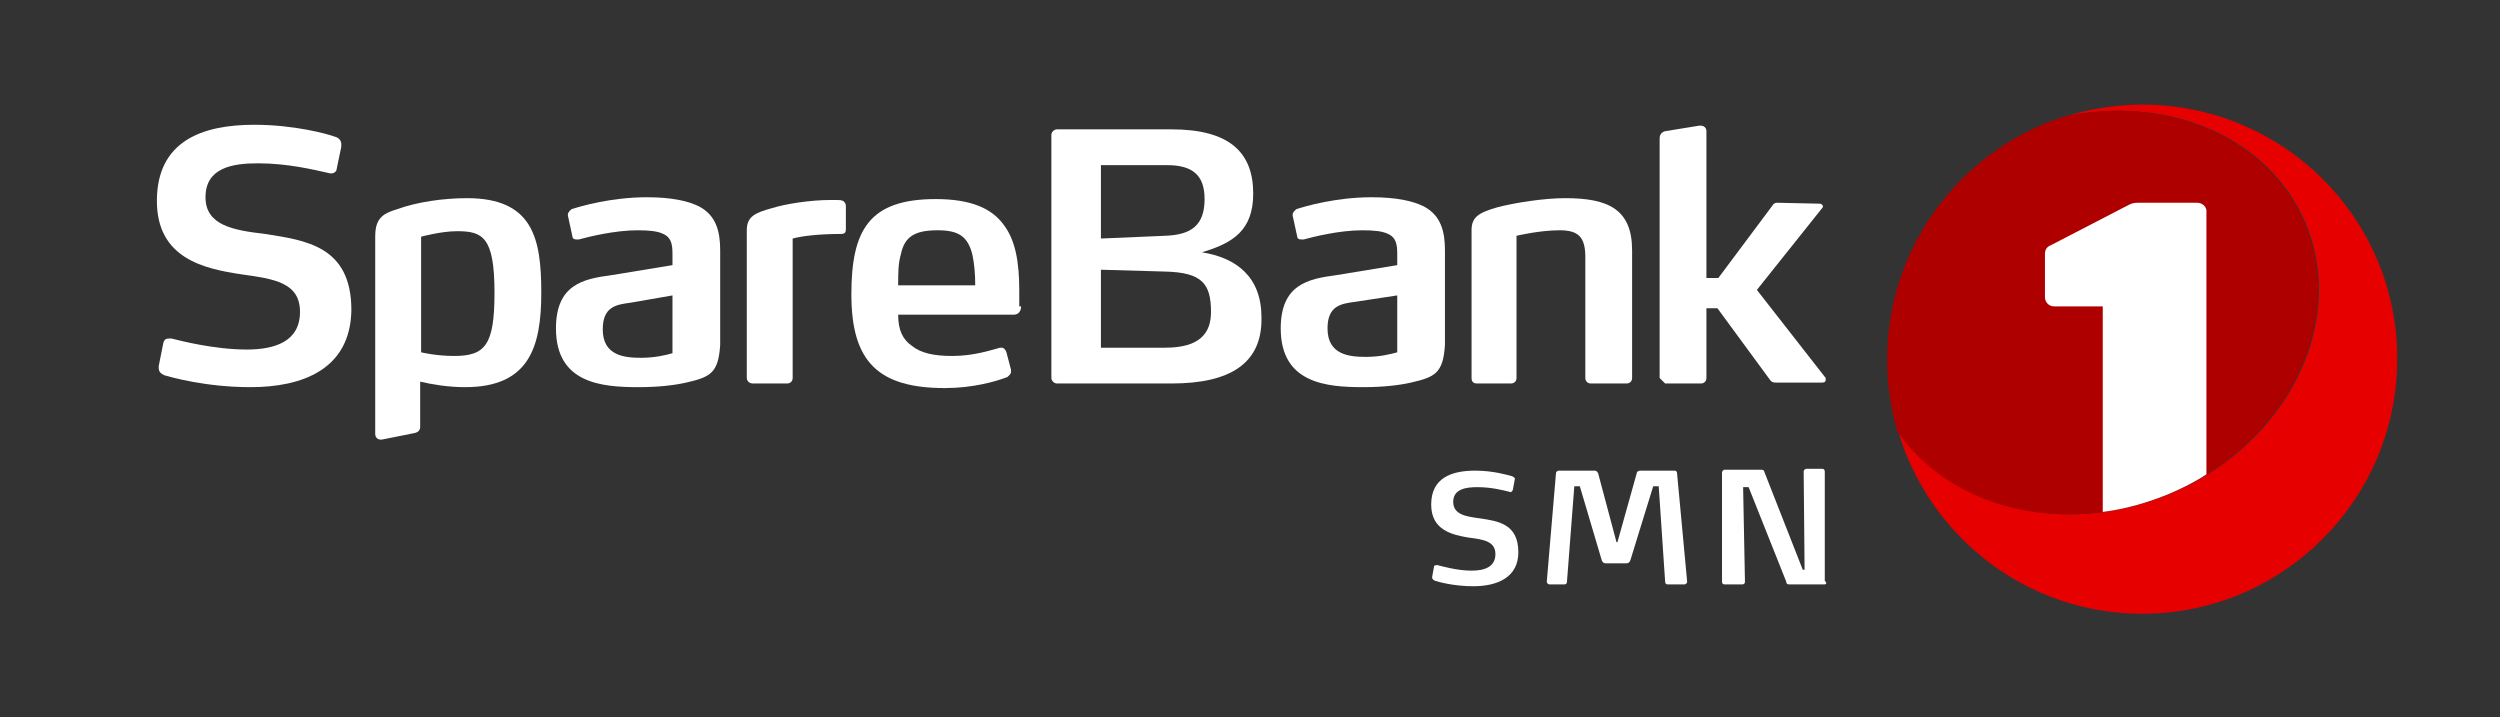
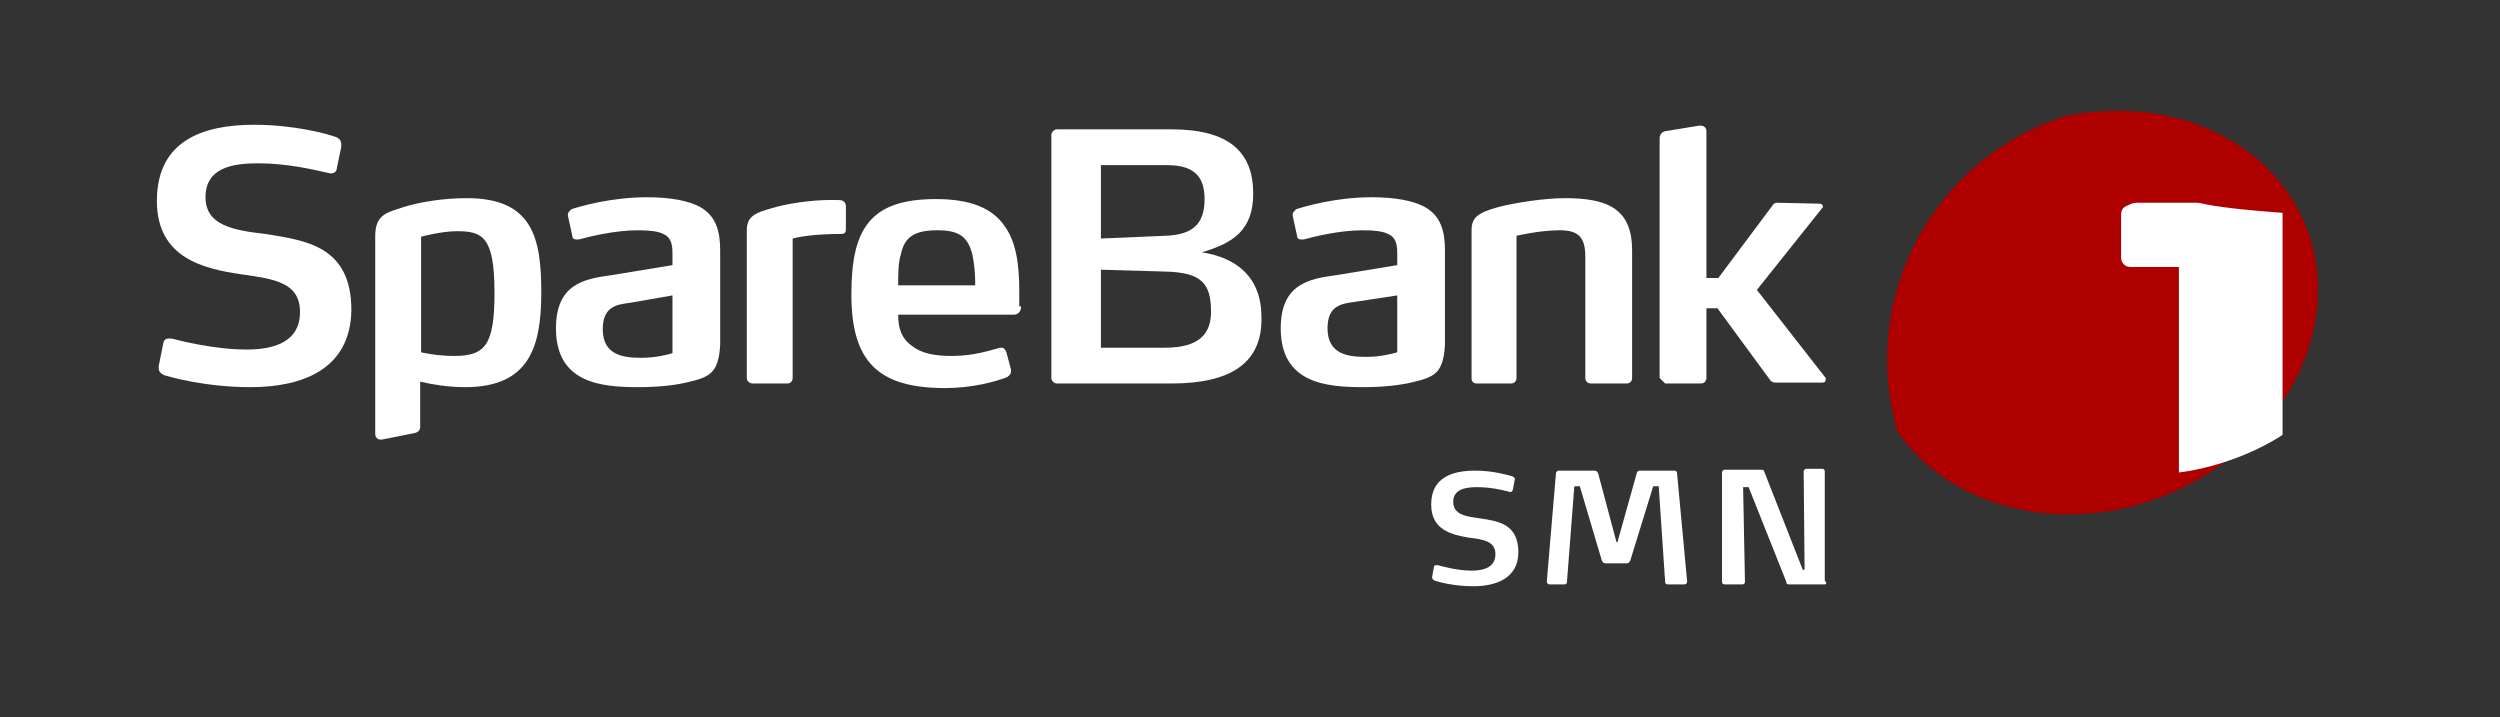
<svg xmlns="http://www.w3.org/2000/svg" version="1.1" id="SB1_SNM" x="0px" y="0px" viewBox="0 0 272.5 78.2" style="enable-background:new 0 0 272.5 78.2;" xml:space="preserve">
  <rect x="0" y="0" width="272.5" height="78.2" fill="#333333" stroke="none" />
  <style type="text/css">
	.st0{fill:#FFFFFF;}
	.st1{fill:none;}
	.st2{fill:#E60000;}
	.st3{fill:#AF0000;}
</style>
  <g>
    <g>
      <g>
        <path class="st0" d="M27.3,42.2c-4.9,0-8.7-1.1-9.4-1.3c-0.4-0.2-0.6-0.4-0.6-0.8v-0.2l0.5-2.5c0.1-0.4,0.3-0.5,0.6-0.5     c0.1,0,0.1,0,0.3,0c0.8,0.2,4.6,1.2,8.2,1.2c3.1,0,5.8-0.9,5.8-4.1c0-3.2-2.8-3.6-6.4-4.1c-4-0.6-9.2-1.7-9.2-8     c0-6.5,4.9-8.3,10.6-8.3c4.4,0,8,1,8.8,1.3c0.4,0.1,0.7,0.4,0.7,0.8V16l-0.5,2.4c0,0.3-0.3,0.5-0.6,0.5c0,0-0.1,0-0.1,0     c-1.8-0.4-4.6-1.1-7.9-1.1c-2.8,0-5.7,0.5-5.7,3.7c0,3.1,3.1,3.6,6.5,4c4.4,0.7,9.4,1.3,9.4,8.3C38.2,40.3,32.9,42.2,27.3,42.2z" />
        <path class="st0" d="M74.8,41.7c-1.3,0.3-3.1,0.5-5.2,0.5c-4,0-9-0.4-9-6.4c0-4.8,3-5.4,6-5.8l6.7-1.1v-1.2c0-1-0.1-1.8-1-2.2     c-0.6-0.3-1.5-0.4-2.8-0.4c-2.5,0-5.3,0.7-6.4,1c-0.1,0-0.2,0-0.3,0c-0.2,0-0.4-0.1-0.4-0.3l-0.5-2.3v-0.1c0-0.3,0.3-0.5,0.4-0.6     c0.9-0.3,4.3-1.3,8.2-1.3c2.7,0,4.5,0.4,5.7,1c1.9,1,2.3,2.8,2.3,4.8v10.3C78.3,40.7,77.4,41.1,74.8,41.7z M73.3,32.2L68.7,33     c-1.5,0.2-3,0.4-3,2.9c0,2.9,2.4,3.1,4.2,3.1c1.5,0,2.7-0.3,3.4-0.5V32.2z" />
        <path class="st0" d="M91.7,25.5c-2.3,0-4.2,0.2-5.3,0.5v15.2c0,0.3-0.2,0.6-0.6,0.6H82c-0.2,0-0.6-0.2-0.6-0.6V25.1     c0-1.5,0.9-1.9,2.7-2.4c1.6-0.5,4.3-0.9,6.4-0.9h0.6c0.5,0,0.5,0,0.8,0.1c0.1,0.1,0.3,0.2,0.3,0.6v2.4     C92.2,25.2,92.2,25.5,91.7,25.5z" />
        <path class="st0" d="M111.3,33.4c0,0.4-0.2,0.9-0.8,0.9H97.9c0,1.7,0.5,2.7,1.5,3.4c1,0.8,2.4,1.1,4.4,1.1c2.3,0,4.1-0.6,5.2-0.9     c0.1,0,0.1,0,0.2,0c0.2,0,0.4,0.2,0.5,0.5l0.5,1.9c0,0,0,0.1,0,0.2c0,0.3-0.2,0.4-0.4,0.6c-1.3,0.5-3.8,1.2-6.8,1.2     c-7.3,0-10.2-2.9-10.2-10.2c0-7,1.9-10.4,9.2-10.4c3.8,0,6.1,1,7.4,2.8c1.3,1.7,1.7,4.1,1.7,7.2V33.4z M106,27.8     c-0.5-2.1-1.6-2.7-3.8-2.7c-2.5,0-3.6,0.7-4,2.6c-0.3,1-0.3,2.1-0.3,3.4l8.4,0C106.3,29.8,106.2,28.8,106,27.8z" />
        <path class="st0" d="M153.8,41.7c-1.3,0.3-3.1,0.5-5.2,0.5c-4,0-9-0.4-9-6.4c0-4.8,3-5.4,6-5.8l6.7-1.1v-1.2c0-1-0.1-1.8-1-2.2     c-0.6-0.3-1.5-0.4-2.8-0.4c-2.5,0-5.3,0.7-6.4,1c-0.1,0-0.2,0-0.3,0c-0.2,0-0.4-0.1-0.4-0.3l-0.5-2.3v-0.1c0-0.3,0.3-0.5,0.4-0.6     c0.9-0.3,4.3-1.3,8.2-1.3c2.7,0,4.5,0.4,5.7,1c1.9,1,2.3,2.8,2.3,4.8v10.3C157.3,40.7,156.4,41.1,153.8,41.7z M152.3,32.2     l-4.6,0.7c-1.5,0.2-3,0.4-3,2.9c0,2.9,2.4,3.1,4.2,3.1c1.5,0,2.7-0.3,3.4-0.5V32.2z" />
        <path class="st0" d="M177.3,41.8h-3.9c-0.3,0-0.6-0.2-0.6-0.6V28c0-2.2-0.8-2.9-2.8-2.9c-2.2,0-4.7,0.6-4.7,0.6v15.5     c0,0.3-0.2,0.6-0.6,0.6H161c-0.4,0-0.6-0.2-0.6-0.6V25.1c0-1.4,0.7-1.9,2.8-2.5c1.9-0.5,5.1-1,7.4-1c4.7,0,7.3,1.2,7.3,5.7v13.9     C177.9,41.6,177.6,41.8,177.3,41.8z" />
        <path class="st0" d="M199,41.4c0,0.2-0.1,0.3-0.4,0.3h-5c-0.2,0-0.4,0-0.6-0.2l-5.8-7.9H186v7.6c0,0.3-0.2,0.6-0.6,0.6h-3.9     c-0.2-0.2-0.4-0.4-0.6-0.6V15.1c0-0.4,0.2-0.7,0.6-0.8l3.7-0.6h0.2c0.3,0,0.6,0.2,0.6,0.6v16h1.3l5.9-7.9     c0.1-0.2,0.3-0.3,0.5-0.3l4.6,0.1c0.3,0,0.4,0.2,0.4,0.3c0,0.1,0,0.1-0.1,0.2l-7.1,8.9l7.5,9.6C199,41.3,199,41.4,199,41.4z" />
        <path class="st0" d="M45.9,38.4" />
        <path class="st0" d="M50.9,21.6c-2.5,0-5.4,0.4-7.6,1.2c-1.7,0.5-2.4,1.1-2.4,3v21.5c0,0.4,0.3,0.7,0.8,0.6     c0.5-0.1,3.5-0.7,3.5-0.7c0.4-0.1,0.6-0.3,0.6-0.7v-4.9c1.3,0.3,3,0.6,4.9,0.6c7,0,8.3-4.4,8.3-10.3C59,26,58.1,21.6,50.9,21.6z      M49.5,38.8c-2,0-3.6-0.4-3.6-0.4V25.8c0,0,2.2-0.6,3.9-0.6c2.8,0,4.1,0.6,4.1,6.7C53.9,37.6,52.9,38.8,49.5,38.8z" />
        <path class="st0" d="M127.7,41.8h-12.5c-0.3,0-0.6-0.3-0.6-0.6V14.7c0-0.3,0.3-0.6,0.6-0.6h12.5c6.3,0,8.9,2.5,8.9,7     c0,4-2.2,5.4-5.6,6.4c3.8,0.6,6.5,2.7,6.5,7.1C137.6,39.6,134.1,41.8,127.7,41.8z M127.2,18H120v8l7-0.3c2.8-0.1,4.3-1.1,4.3-4     C131.3,19.1,130,18,127.2,18z M127,29.6l-7-0.2v8.5h7c3.8,0,5-1.6,5-3.9C132,30.9,131,29.7,127,29.6z" />
      </g>
      <g>
        <path class="st0" d="M160.6,63.9c-2.2,0-3.9-0.5-4.2-0.6c-0.2-0.1-0.3-0.2-0.3-0.4l0.2-1.1c0-0.2,0.2-0.2,0.4-0.2     c0.4,0.1,2.1,0.6,3.7,0.6c1.4,0,2.6-0.4,2.6-1.8c0-1.4-1.3-1.6-2.9-1.8c-1.8-0.3-4.1-0.8-4.1-3.6c0-2.9,2.2-3.7,4.8-3.7     c2,0,3.6,0.5,4,0.6c0.2,0.1,0.4,0.2,0.3,0.4l-0.2,1.1c-0.1,0.2-0.2,0.3-0.4,0.2c-0.8-0.2-2-0.5-3.5-0.5c-1.2,0-2.6,0.2-2.6,1.6     c0,1.4,1.4,1.6,2.9,1.8c2,0.3,4.2,0.6,4.2,3.7C165.5,63,163.1,63.9,160.6,63.9z" />
        <path class="st0" d="M198.9,63.7H195c-0.2,0-0.3-0.1-0.3-0.3l-4.1-10.3H190l0.2,10.3c0,0.2-0.1,0.3-0.3,0.3H188     c-0.2,0-0.3-0.1-0.3-0.3V51.5c0-0.1,0.1-0.3,0.3-0.3h4c0.2,0,0.3,0.1,0.3,0.2l4.2,10.7h0.2l-0.1-10.7c0-0.2,0.2-0.3,0.3-0.3h1.7     c0.2,0,0.3,0.1,0.3,0.3v11.9C199.2,63.6,199,63.7,198.9,63.7z" />
        <path class="st0" d="M183.9,63.4c0,0.2-0.2,0.3-0.3,0.3h-1.8c-0.2,0-0.3-0.1-0.3-0.3L180.8,53h-0.6l-2.5,8.1     c-0.1,0.2-0.2,0.3-0.4,0.3h-2.3c-0.2,0-0.3-0.1-0.4-0.3l-2.4-8.1h-0.6l-0.8,10.4c0,0.2-0.1,0.3-0.3,0.3h-1.6     c-0.1,0-0.3-0.1-0.3-0.3l1-11.8c0-0.2,0.2-0.3,0.3-0.3h3.9c0.2,0,0.3,0.1,0.4,0.3l2,7.5h0.1l2.1-7.5c0-0.2,0.2-0.3,0.4-0.3h3.7     c0.2,0,0.3,0.1,0.3,0.3L183.9,63.4L183.9,63.4z" />
      </g>
    </g>
    <rect x="0" y="0" class="st1" width="272.5" height="78.2" />
    <g>
-       <path class="st2" d="M233.5,11.4c-2.9,0-5.8,0.5-8.4,1.3c11.2-2.4,22.2,2.2,26.2,11.6c4.6,10.9-2,24.1-14.7,29.5    c-11.4,4.8-23.9,1.7-29.7-6.8c3.4,11.5,14,19.9,26.6,19.9c15.3,0,27.8-12.4,27.8-27.8S248.8,11.4,233.5,11.4z" />
      <path class="st3" d="M236.5,53.8c12.7-5.4,19.3-18.6,14.7-29.5c-4-9.4-15.1-14-26.2-11.6c-11.2,3.6-19.3,14.1-19.3,26.5    c0,2.7,0.4,5.3,1.1,7.8C212.6,55.5,225.1,58.6,236.5,53.8z" />
      <path class="st1" d="M229.2,55.8v3.5c0,0.6,0.5,1,1,1h9.3c0.6,0,1-0.5,1-1v-7.6c-1.3,0.8-2.6,1.5-4,2.1    C234.1,54.8,231.7,55.4,229.2,55.8z" />
-       <path class="st0" d="M239.5,22.1h-6.5c-0.5,0-0.7,0.1-1.1,0.3l-8.3,4.3c-0.5,0.2-0.7,0.5-0.7,1v4.7c0,0.5,0.4,1,1,1h5.3v22.4    c2.4-0.3,4.9-1,7.3-2c1.4-0.6,2.8-1.3,4-2.1V23.2C240.6,22.6,240.1,22.1,239.5,22.1z" />
+       <path class="st0" d="M239.5,22.1h-6.5c-0.5,0-0.7,0.1-1.1,0.3c-0.5,0.2-0.7,0.5-0.7,1v4.7c0,0.5,0.4,1,1,1h5.3v22.4    c2.4-0.3,4.9-1,7.3-2c1.4-0.6,2.8-1.3,4-2.1V23.2C240.6,22.6,240.1,22.1,239.5,22.1z" />
    </g>
  </g>
</svg>